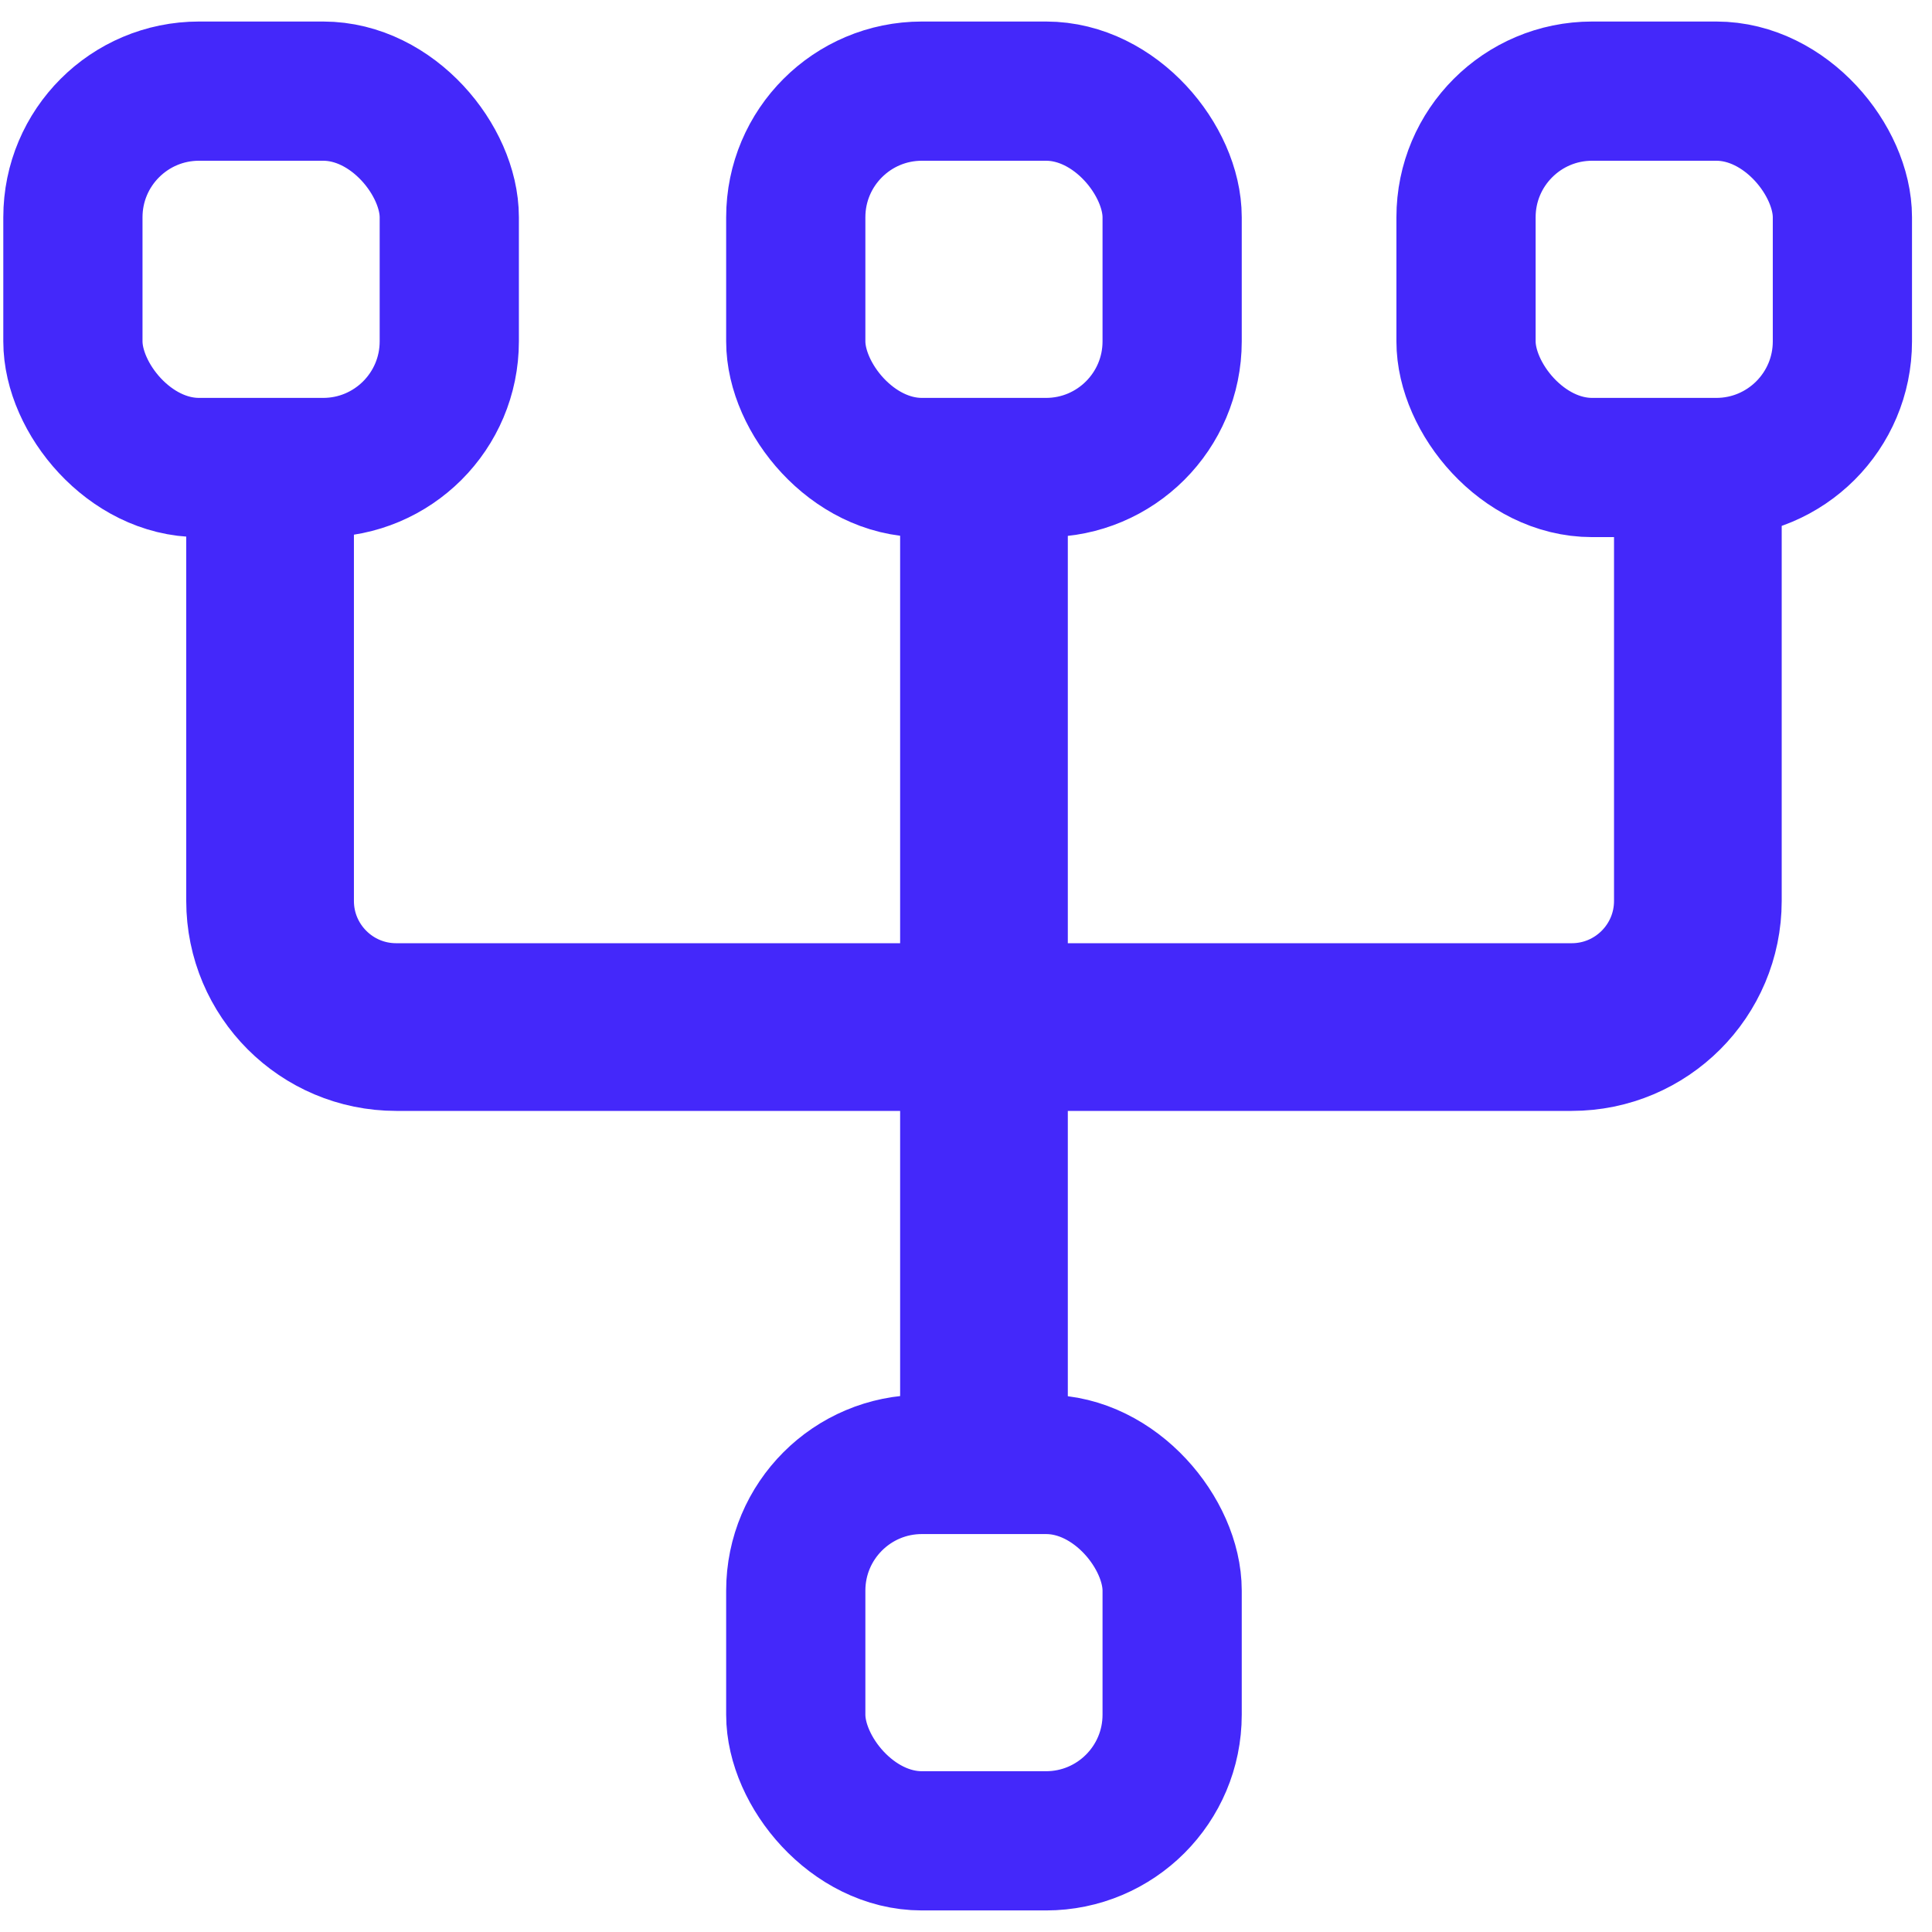
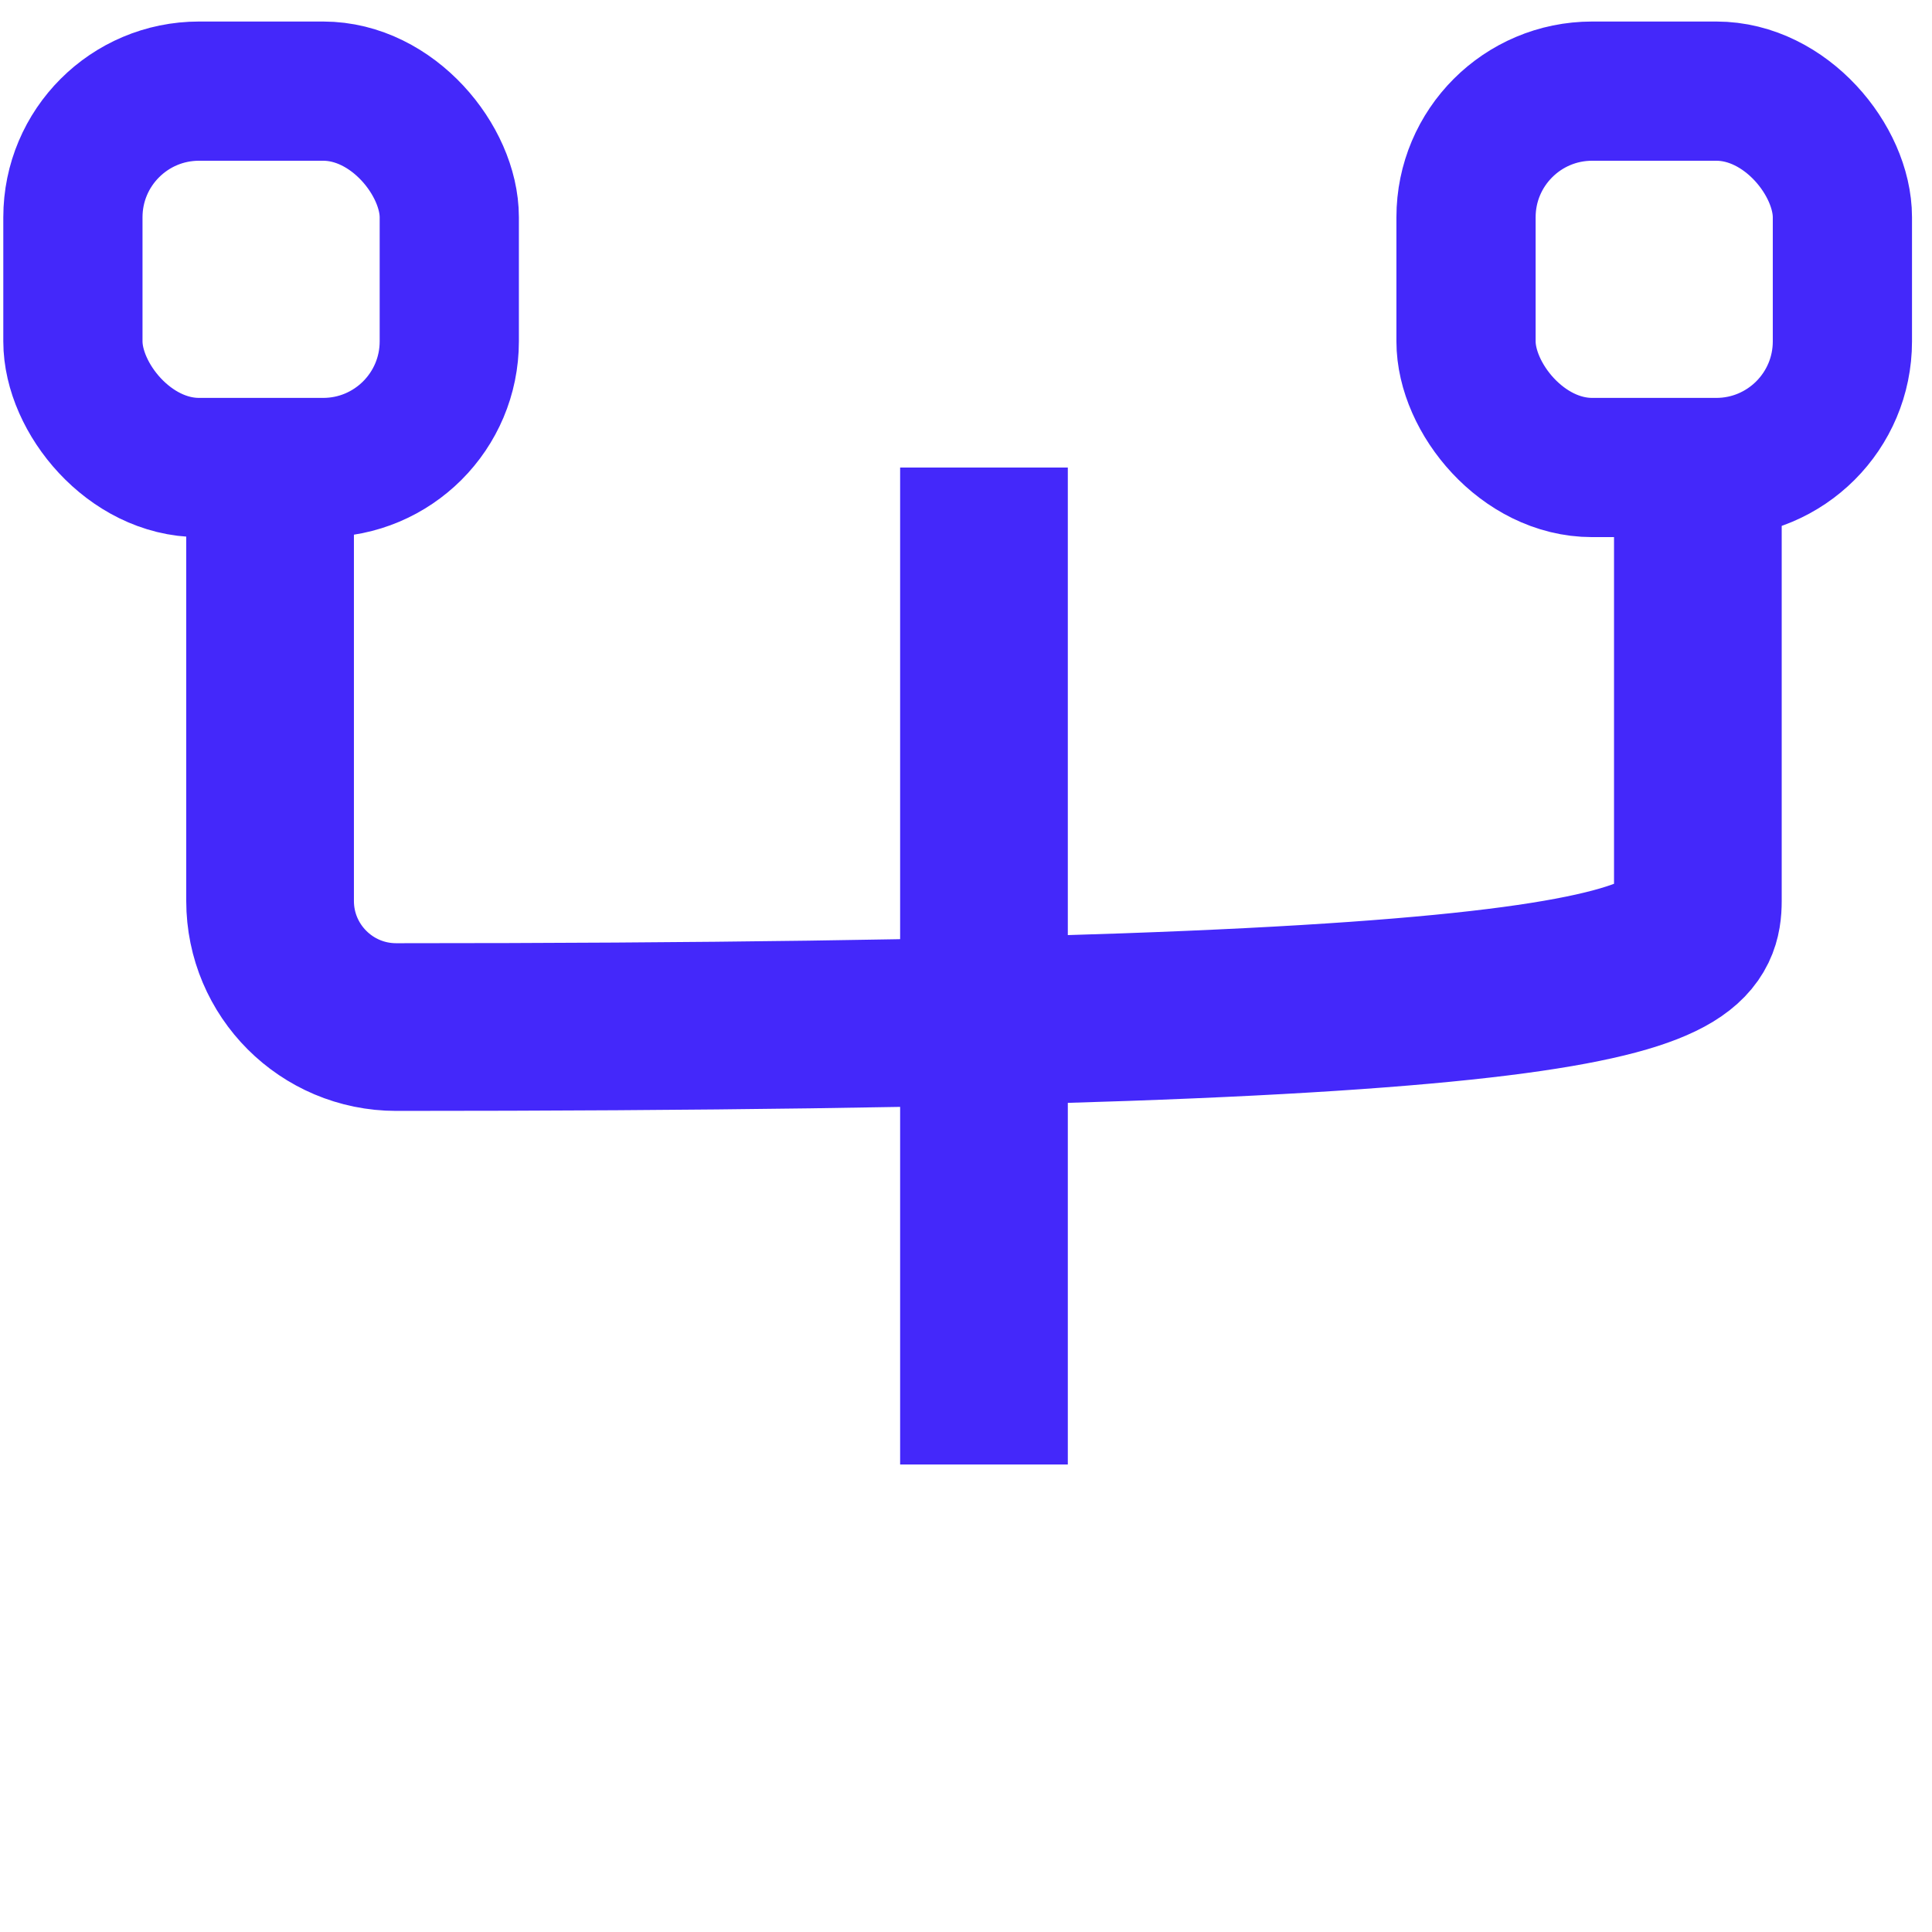
<svg xmlns="http://www.w3.org/2000/svg" fill="none" viewBox="0 0 53 53" height="53" width="53">
  <rect stroke-width="3.819" stroke="#4428FA" rx="3.46" height="10.325" width="10.325" y="2.5" x="2" />
-   <rect stroke-width="3.819" stroke="#4428FA" rx="3.46" height="10.325" width="10.325" y="2.5" x="21.83" />
-   <path stroke-width="4.6" stroke="#4428FA" d="M7.409 12.826L7.409 24.715C7.409 26.626 8.958 28.175 10.869 28.175H43.116C45.027 28.175 46.577 26.626 46.577 24.715V12.826" />
-   <rect stroke-width="3.819" stroke="#4428FA" rx="3.46" height="10.325" width="10.325" y="40.174" x="21.83" />
+   <path stroke-width="4.6" stroke="#4428FA" d="M7.409 12.826L7.409 24.715C7.409 26.626 8.958 28.175 10.869 28.175C45.027 28.175 46.577 26.626 46.577 24.715V12.826" />
  <rect stroke-width="3.819" stroke="#4428FA" rx="3.46" height="10.325" width="10.325" y="2.5" x="40.217" />
  <path stroke-width="4.6" stroke="#4428FA" d="M26.993 12.826L26.993 40.175" />
</svg>